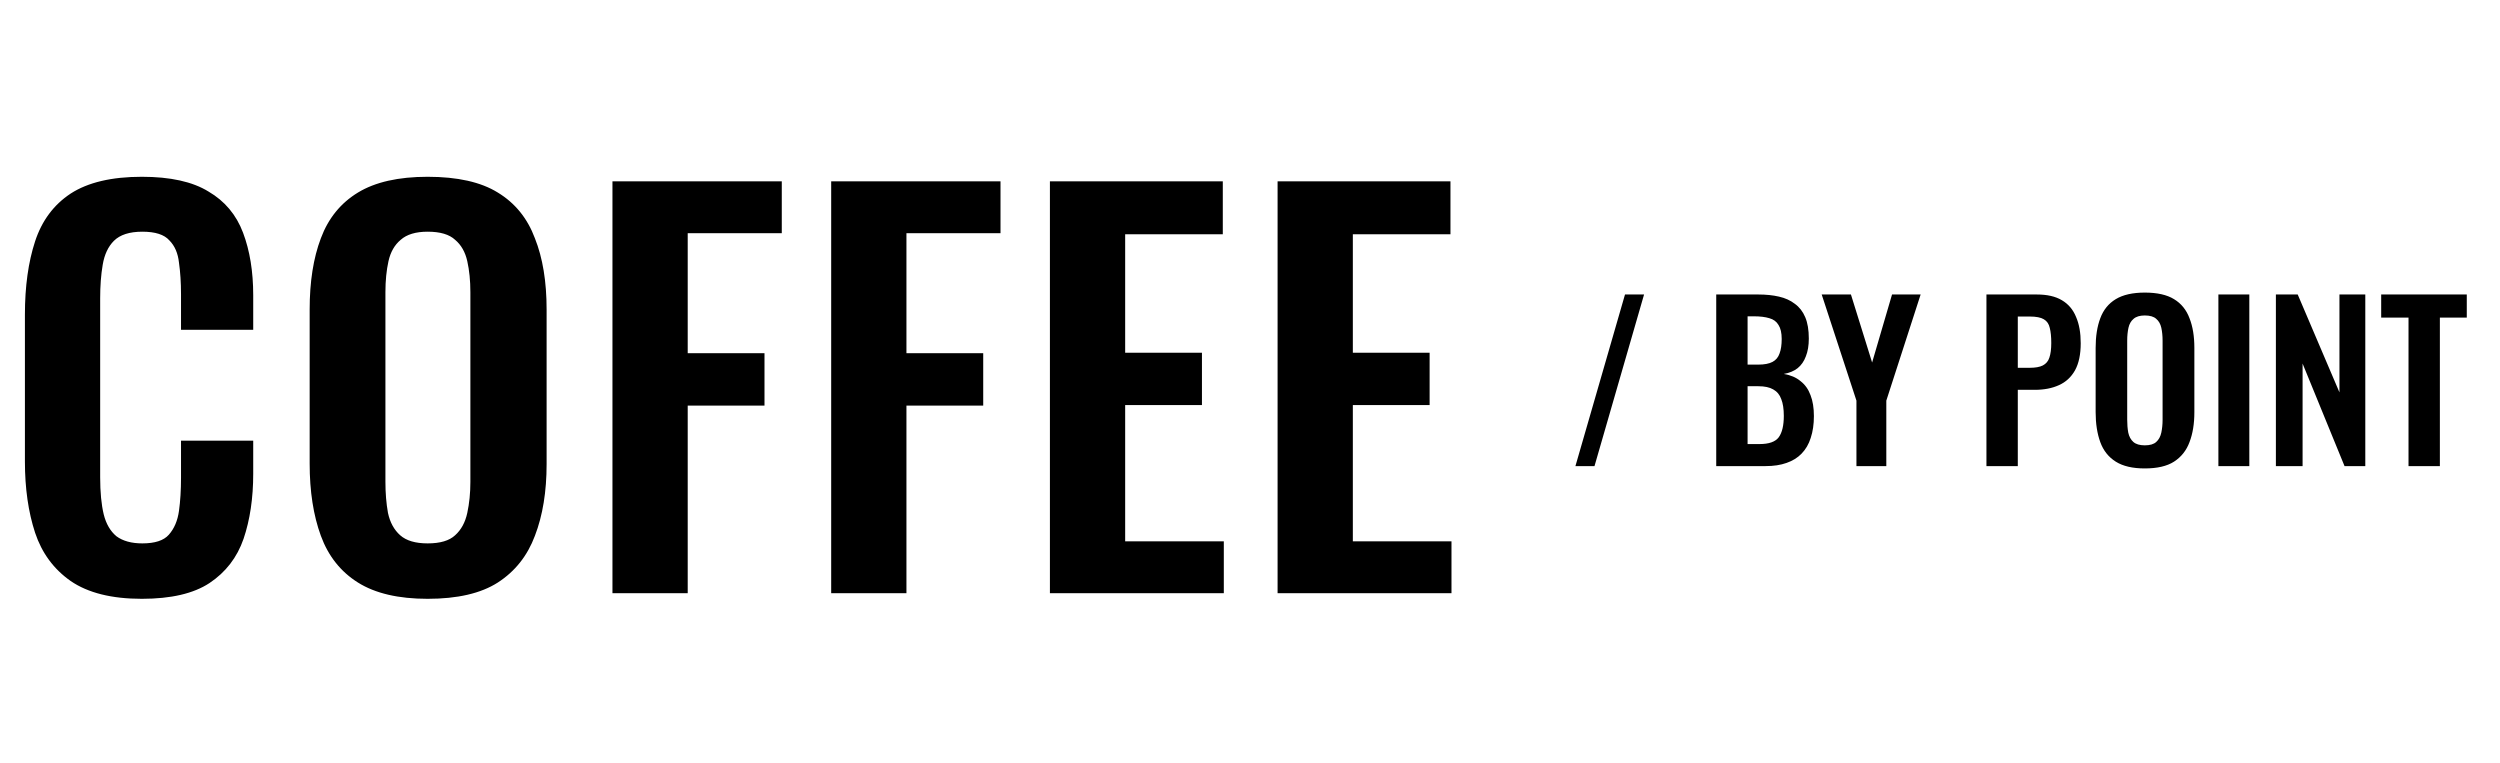
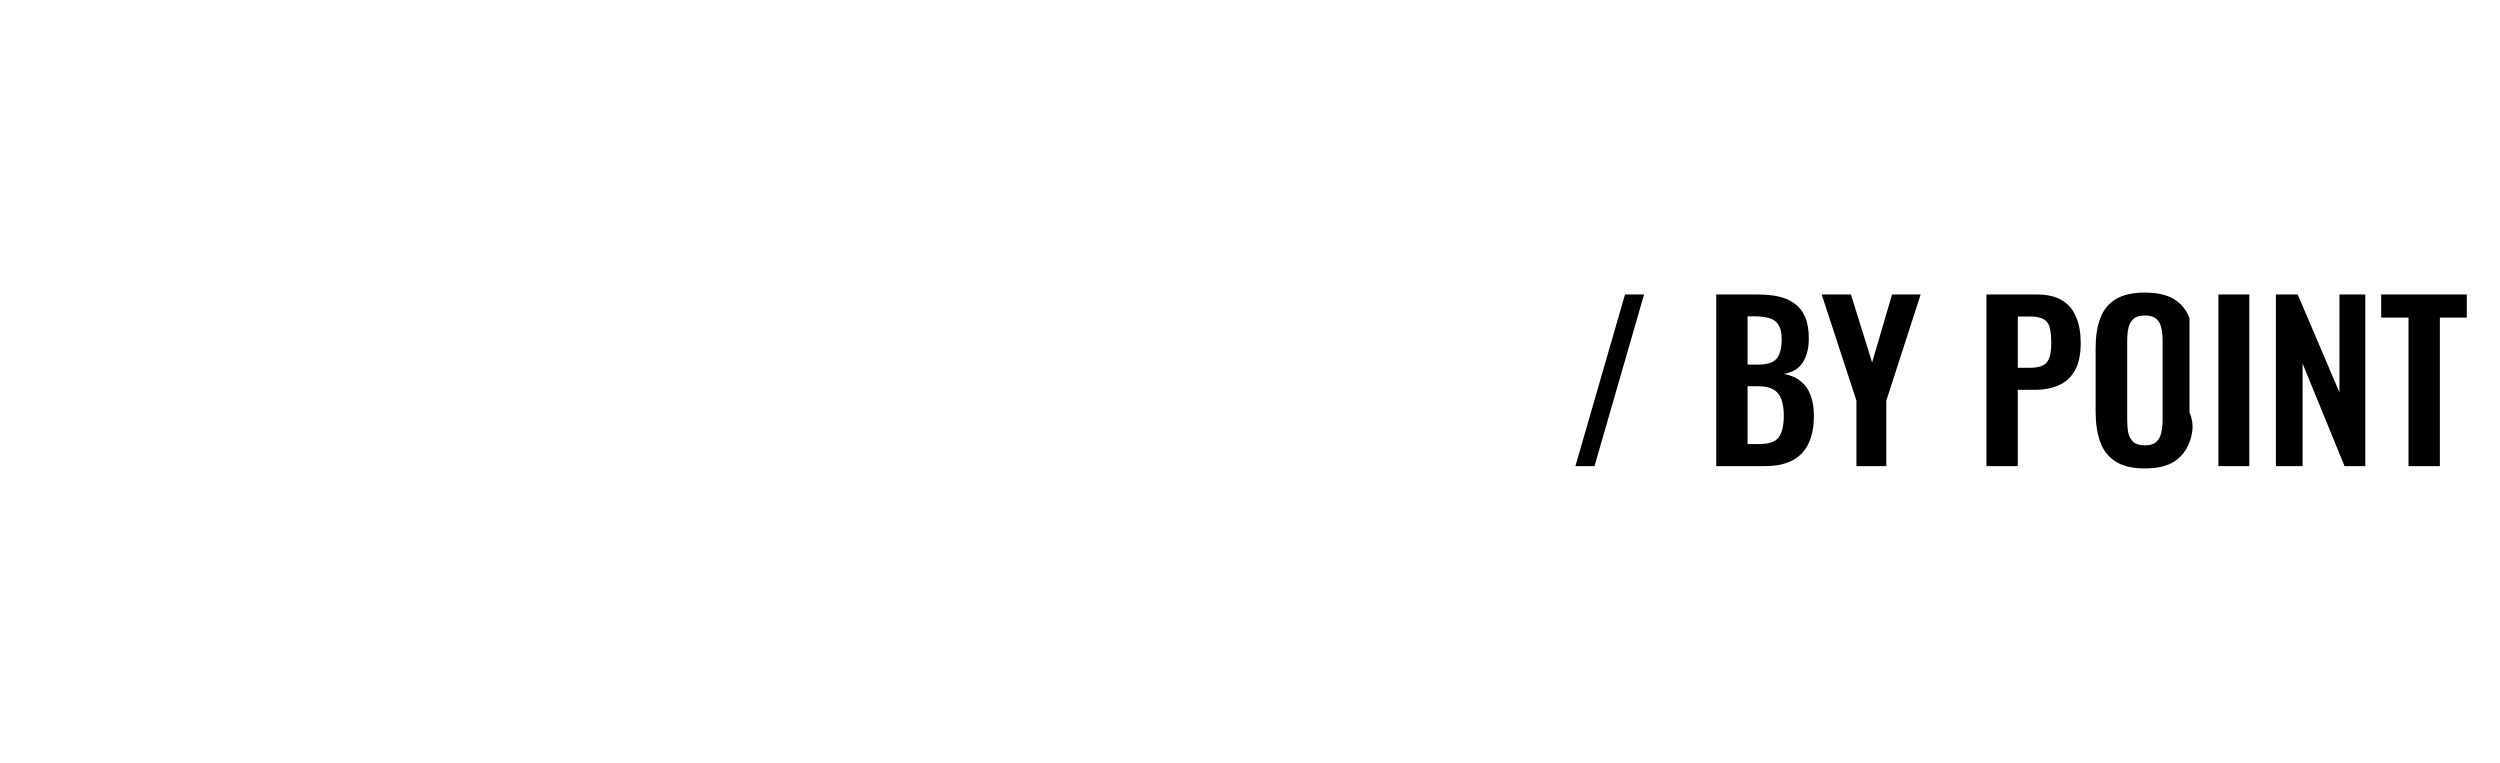
<svg xmlns="http://www.w3.org/2000/svg" width="59" height="18" viewBox="0 0 59 18" fill="none">
-   <path d="M37.18 11L38.35 6.95H38.8L37.63 11H37.18ZM40.503 11V6.95H41.498C41.678 6.95 41.84 6.967 41.983 7C42.13 7.033 42.255 7.09 42.358 7.17C42.465 7.247 42.547 7.352 42.603 7.485C42.66 7.618 42.688 7.787 42.688 7.99C42.688 8.153 42.665 8.293 42.618 8.41C42.575 8.527 42.51 8.62 42.423 8.69C42.337 8.757 42.228 8.802 42.098 8.825C42.258 8.852 42.39 8.908 42.493 8.995C42.6 9.078 42.678 9.188 42.728 9.325C42.782 9.462 42.808 9.627 42.808 9.82C42.808 10.013 42.783 10.185 42.733 10.335C42.687 10.482 42.615 10.605 42.518 10.705C42.425 10.802 42.307 10.875 42.163 10.925C42.023 10.975 41.858 11 41.668 11H40.503ZM41.243 10.48H41.523C41.747 10.48 41.898 10.427 41.978 10.32C42.058 10.21 42.098 10.042 42.098 9.815C42.098 9.652 42.078 9.52 42.038 9.42C42.002 9.317 41.938 9.24 41.848 9.19C41.762 9.14 41.645 9.115 41.498 9.115H41.243V10.48ZM41.243 8.605H41.493C41.64 8.605 41.753 8.583 41.833 8.54C41.913 8.497 41.968 8.43 41.998 8.34C42.032 8.25 42.048 8.137 42.048 8C42.048 7.857 42.023 7.747 41.973 7.67C41.927 7.59 41.855 7.537 41.758 7.51C41.662 7.48 41.538 7.465 41.388 7.465H41.243V8.605ZM43.812 11V9.455L42.992 6.95H43.682L44.182 8.555L44.652 6.95H45.327L44.517 9.455V11H43.812ZM46.88 11V6.95H48.07C48.313 6.95 48.51 6.995 48.66 7.085C48.813 7.175 48.925 7.307 48.995 7.48C49.069 7.65 49.105 7.857 49.105 8.1C49.105 8.363 49.06 8.577 48.97 8.74C48.88 8.9 48.754 9.017 48.59 9.09C48.43 9.163 48.24 9.2 48.02 9.2H47.62V11H46.88ZM47.62 8.68H47.9C48.033 8.68 48.137 8.662 48.21 8.625C48.287 8.585 48.339 8.523 48.365 8.44C48.395 8.353 48.41 8.238 48.41 8.095C48.41 7.948 48.398 7.83 48.375 7.74C48.355 7.647 48.309 7.578 48.235 7.535C48.165 7.492 48.053 7.47 47.9 7.47H47.62V8.68ZM50.617 11.055C50.33 11.055 50.102 11.002 49.932 10.895C49.762 10.788 49.64 10.635 49.567 10.435C49.494 10.235 49.457 9.998 49.457 9.725V8.21C49.457 7.937 49.494 7.703 49.567 7.51C49.64 7.313 49.762 7.163 49.932 7.06C50.102 6.957 50.33 6.905 50.617 6.905C50.91 6.905 51.14 6.957 51.307 7.06C51.477 7.163 51.599 7.313 51.672 7.51C51.749 7.703 51.787 7.937 51.787 8.21V9.73C51.787 10 51.749 10.235 51.672 10.435C51.599 10.632 51.477 10.785 51.307 10.895C51.14 11.002 50.91 11.055 50.617 11.055ZM50.617 10.51C50.74 10.51 50.83 10.483 50.887 10.43C50.947 10.377 50.987 10.303 51.007 10.21C51.027 10.117 51.037 10.015 51.037 9.905V8.04C51.037 7.927 51.027 7.825 51.007 7.735C50.987 7.645 50.947 7.575 50.887 7.525C50.83 7.472 50.74 7.445 50.617 7.445C50.5 7.445 50.412 7.472 50.352 7.525C50.292 7.575 50.252 7.645 50.232 7.735C50.212 7.825 50.202 7.927 50.202 8.04V9.905C50.202 10.015 50.21 10.117 50.227 10.21C50.247 10.303 50.287 10.377 50.347 10.43C50.407 10.483 50.497 10.51 50.617 10.51ZM52.354 11V6.95H53.084V11H52.354ZM53.711 11V6.95H54.226L55.211 9.26V6.95H55.821V11H55.331L54.341 8.58V11H53.711ZM56.841 11V7.495H56.196V6.95H58.216V7.495H57.581V11H56.841Z" fill="black" />
-   <path d="M3.348 14.132C2.636 14.132 2.076 13.992 1.668 13.712C1.268 13.432 0.988 13.052 0.828 12.572C0.668 12.084 0.588 11.524 0.588 10.892V7.424C0.588 6.76 0.668 6.184 0.828 5.696C0.988 5.208 1.268 4.832 1.668 4.568C2.076 4.304 2.636 4.172 3.348 4.172C4.02 4.172 4.544 4.288 4.92 4.52C5.304 4.744 5.576 5.068 5.736 5.492C5.896 5.916 5.976 6.408 5.976 6.968V7.784H4.272V6.944C4.272 6.672 4.256 6.424 4.224 6.2C4.2 5.976 4.124 5.8 3.996 5.672C3.876 5.536 3.664 5.468 3.36 5.468C3.056 5.468 2.832 5.54 2.688 5.684C2.552 5.82 2.464 6.008 2.424 6.248C2.384 6.48 2.364 6.744 2.364 7.04V11.264C2.364 11.616 2.392 11.908 2.448 12.14C2.504 12.364 2.604 12.536 2.748 12.656C2.9 12.768 3.104 12.824 3.36 12.824C3.656 12.824 3.864 12.756 3.984 12.62C4.112 12.476 4.192 12.288 4.224 12.056C4.256 11.824 4.272 11.564 4.272 11.276V10.4H5.976V11.18C5.976 11.756 5.9 12.268 5.748 12.716C5.596 13.156 5.328 13.504 4.944 13.76C4.568 14.008 4.036 14.132 3.348 14.132ZM10.092 14.132C9.404 14.132 8.856 14.004 8.448 13.748C8.04 13.492 7.748 13.124 7.572 12.644C7.396 12.164 7.308 11.596 7.308 10.94V7.304C7.308 6.648 7.396 6.088 7.572 5.624C7.748 5.152 8.04 4.792 8.448 4.544C8.856 4.296 9.404 4.172 10.092 4.172C10.796 4.172 11.348 4.296 11.748 4.544C12.156 4.792 12.448 5.152 12.624 5.624C12.809 6.088 12.9 6.648 12.9 7.304V10.952C12.9 11.6 12.809 12.164 12.624 12.644C12.448 13.116 12.156 13.484 11.748 13.748C11.348 14.004 10.796 14.132 10.092 14.132ZM10.092 12.824C10.389 12.824 10.604 12.76 10.741 12.632C10.884 12.504 10.98 12.328 11.028 12.104C11.076 11.88 11.101 11.636 11.101 11.372V6.896C11.101 6.624 11.076 6.38 11.028 6.164C10.98 5.948 10.884 5.78 10.741 5.66C10.604 5.532 10.389 5.468 10.092 5.468C9.812 5.468 9.6 5.532 9.456 5.66C9.312 5.78 9.216 5.948 9.168 6.164C9.12 6.38 9.096 6.624 9.096 6.896V11.372C9.096 11.636 9.116 11.88 9.156 12.104C9.204 12.328 9.3 12.504 9.444 12.632C9.588 12.76 9.804 12.824 10.092 12.824ZM14.454 14V4.28H18.45V5.504H16.23V8.336H18.042V9.572H16.23V14H14.454ZM19.616 14V4.28H23.612V5.504H21.392V8.336H23.204V9.572H21.392V14H19.616ZM24.778 14V4.28H28.858V5.528H26.554V8.324H28.366V9.56H26.554V12.776H28.882V14H24.778ZM30.151 14V4.28H34.231V5.528H31.927V8.324H33.739V9.56H31.927V12.776H34.255V14H30.151Z" fill="black" />
+   <path d="M37.18 11L38.35 6.95H38.8L37.63 11H37.18ZM40.503 11V6.95H41.498C41.678 6.95 41.84 6.967 41.983 7C42.13 7.033 42.255 7.09 42.358 7.17C42.465 7.247 42.547 7.352 42.603 7.485C42.66 7.618 42.688 7.787 42.688 7.99C42.688 8.153 42.665 8.293 42.618 8.41C42.575 8.527 42.51 8.62 42.423 8.69C42.337 8.757 42.228 8.802 42.098 8.825C42.258 8.852 42.39 8.908 42.493 8.995C42.6 9.078 42.678 9.188 42.728 9.325C42.782 9.462 42.808 9.627 42.808 9.82C42.808 10.013 42.783 10.185 42.733 10.335C42.687 10.482 42.615 10.605 42.518 10.705C42.425 10.802 42.307 10.875 42.163 10.925C42.023 10.975 41.858 11 41.668 11H40.503ZM41.243 10.48H41.523C41.747 10.48 41.898 10.427 41.978 10.32C42.058 10.21 42.098 10.042 42.098 9.815C42.098 9.652 42.078 9.52 42.038 9.42C42.002 9.317 41.938 9.24 41.848 9.19C41.762 9.14 41.645 9.115 41.498 9.115H41.243V10.48ZM41.243 8.605H41.493C41.64 8.605 41.753 8.583 41.833 8.54C41.913 8.497 41.968 8.43 41.998 8.34C42.032 8.25 42.048 8.137 42.048 8C42.048 7.857 42.023 7.747 41.973 7.67C41.927 7.59 41.855 7.537 41.758 7.51C41.662 7.48 41.538 7.465 41.388 7.465H41.243V8.605ZM43.812 11V9.455L42.992 6.95H43.682L44.182 8.555L44.652 6.95H45.327L44.517 9.455V11H43.812ZM46.88 11V6.95H48.07C48.313 6.95 48.51 6.995 48.66 7.085C48.813 7.175 48.925 7.307 48.995 7.48C49.069 7.65 49.105 7.857 49.105 8.1C49.105 8.363 49.06 8.577 48.97 8.74C48.88 8.9 48.754 9.017 48.59 9.09C48.43 9.163 48.24 9.2 48.02 9.2H47.62V11H46.88ZM47.62 8.68H47.9C48.033 8.68 48.137 8.662 48.21 8.625C48.287 8.585 48.339 8.523 48.365 8.44C48.395 8.353 48.41 8.238 48.41 8.095C48.41 7.948 48.398 7.83 48.375 7.74C48.355 7.647 48.309 7.578 48.235 7.535C48.165 7.492 48.053 7.47 47.9 7.47H47.62V8.68ZM50.617 11.055C50.33 11.055 50.102 11.002 49.932 10.895C49.762 10.788 49.64 10.635 49.567 10.435C49.494 10.235 49.457 9.998 49.457 9.725V8.21C49.457 7.937 49.494 7.703 49.567 7.51C49.64 7.313 49.762 7.163 49.932 7.06C50.102 6.957 50.33 6.905 50.617 6.905C50.91 6.905 51.14 6.957 51.307 7.06C51.477 7.163 51.599 7.313 51.672 7.51V9.73C51.787 10 51.749 10.235 51.672 10.435C51.599 10.632 51.477 10.785 51.307 10.895C51.14 11.002 50.91 11.055 50.617 11.055ZM50.617 10.51C50.74 10.51 50.83 10.483 50.887 10.43C50.947 10.377 50.987 10.303 51.007 10.21C51.027 10.117 51.037 10.015 51.037 9.905V8.04C51.037 7.927 51.027 7.825 51.007 7.735C50.987 7.645 50.947 7.575 50.887 7.525C50.83 7.472 50.74 7.445 50.617 7.445C50.5 7.445 50.412 7.472 50.352 7.525C50.292 7.575 50.252 7.645 50.232 7.735C50.212 7.825 50.202 7.927 50.202 8.04V9.905C50.202 10.015 50.21 10.117 50.227 10.21C50.247 10.303 50.287 10.377 50.347 10.43C50.407 10.483 50.497 10.51 50.617 10.51ZM52.354 11V6.95H53.084V11H52.354ZM53.711 11V6.95H54.226L55.211 9.26V6.95H55.821V11H55.331L54.341 8.58V11H53.711ZM56.841 11V7.495H56.196V6.95H58.216V7.495H57.581V11H56.841Z" fill="black" />
</svg>